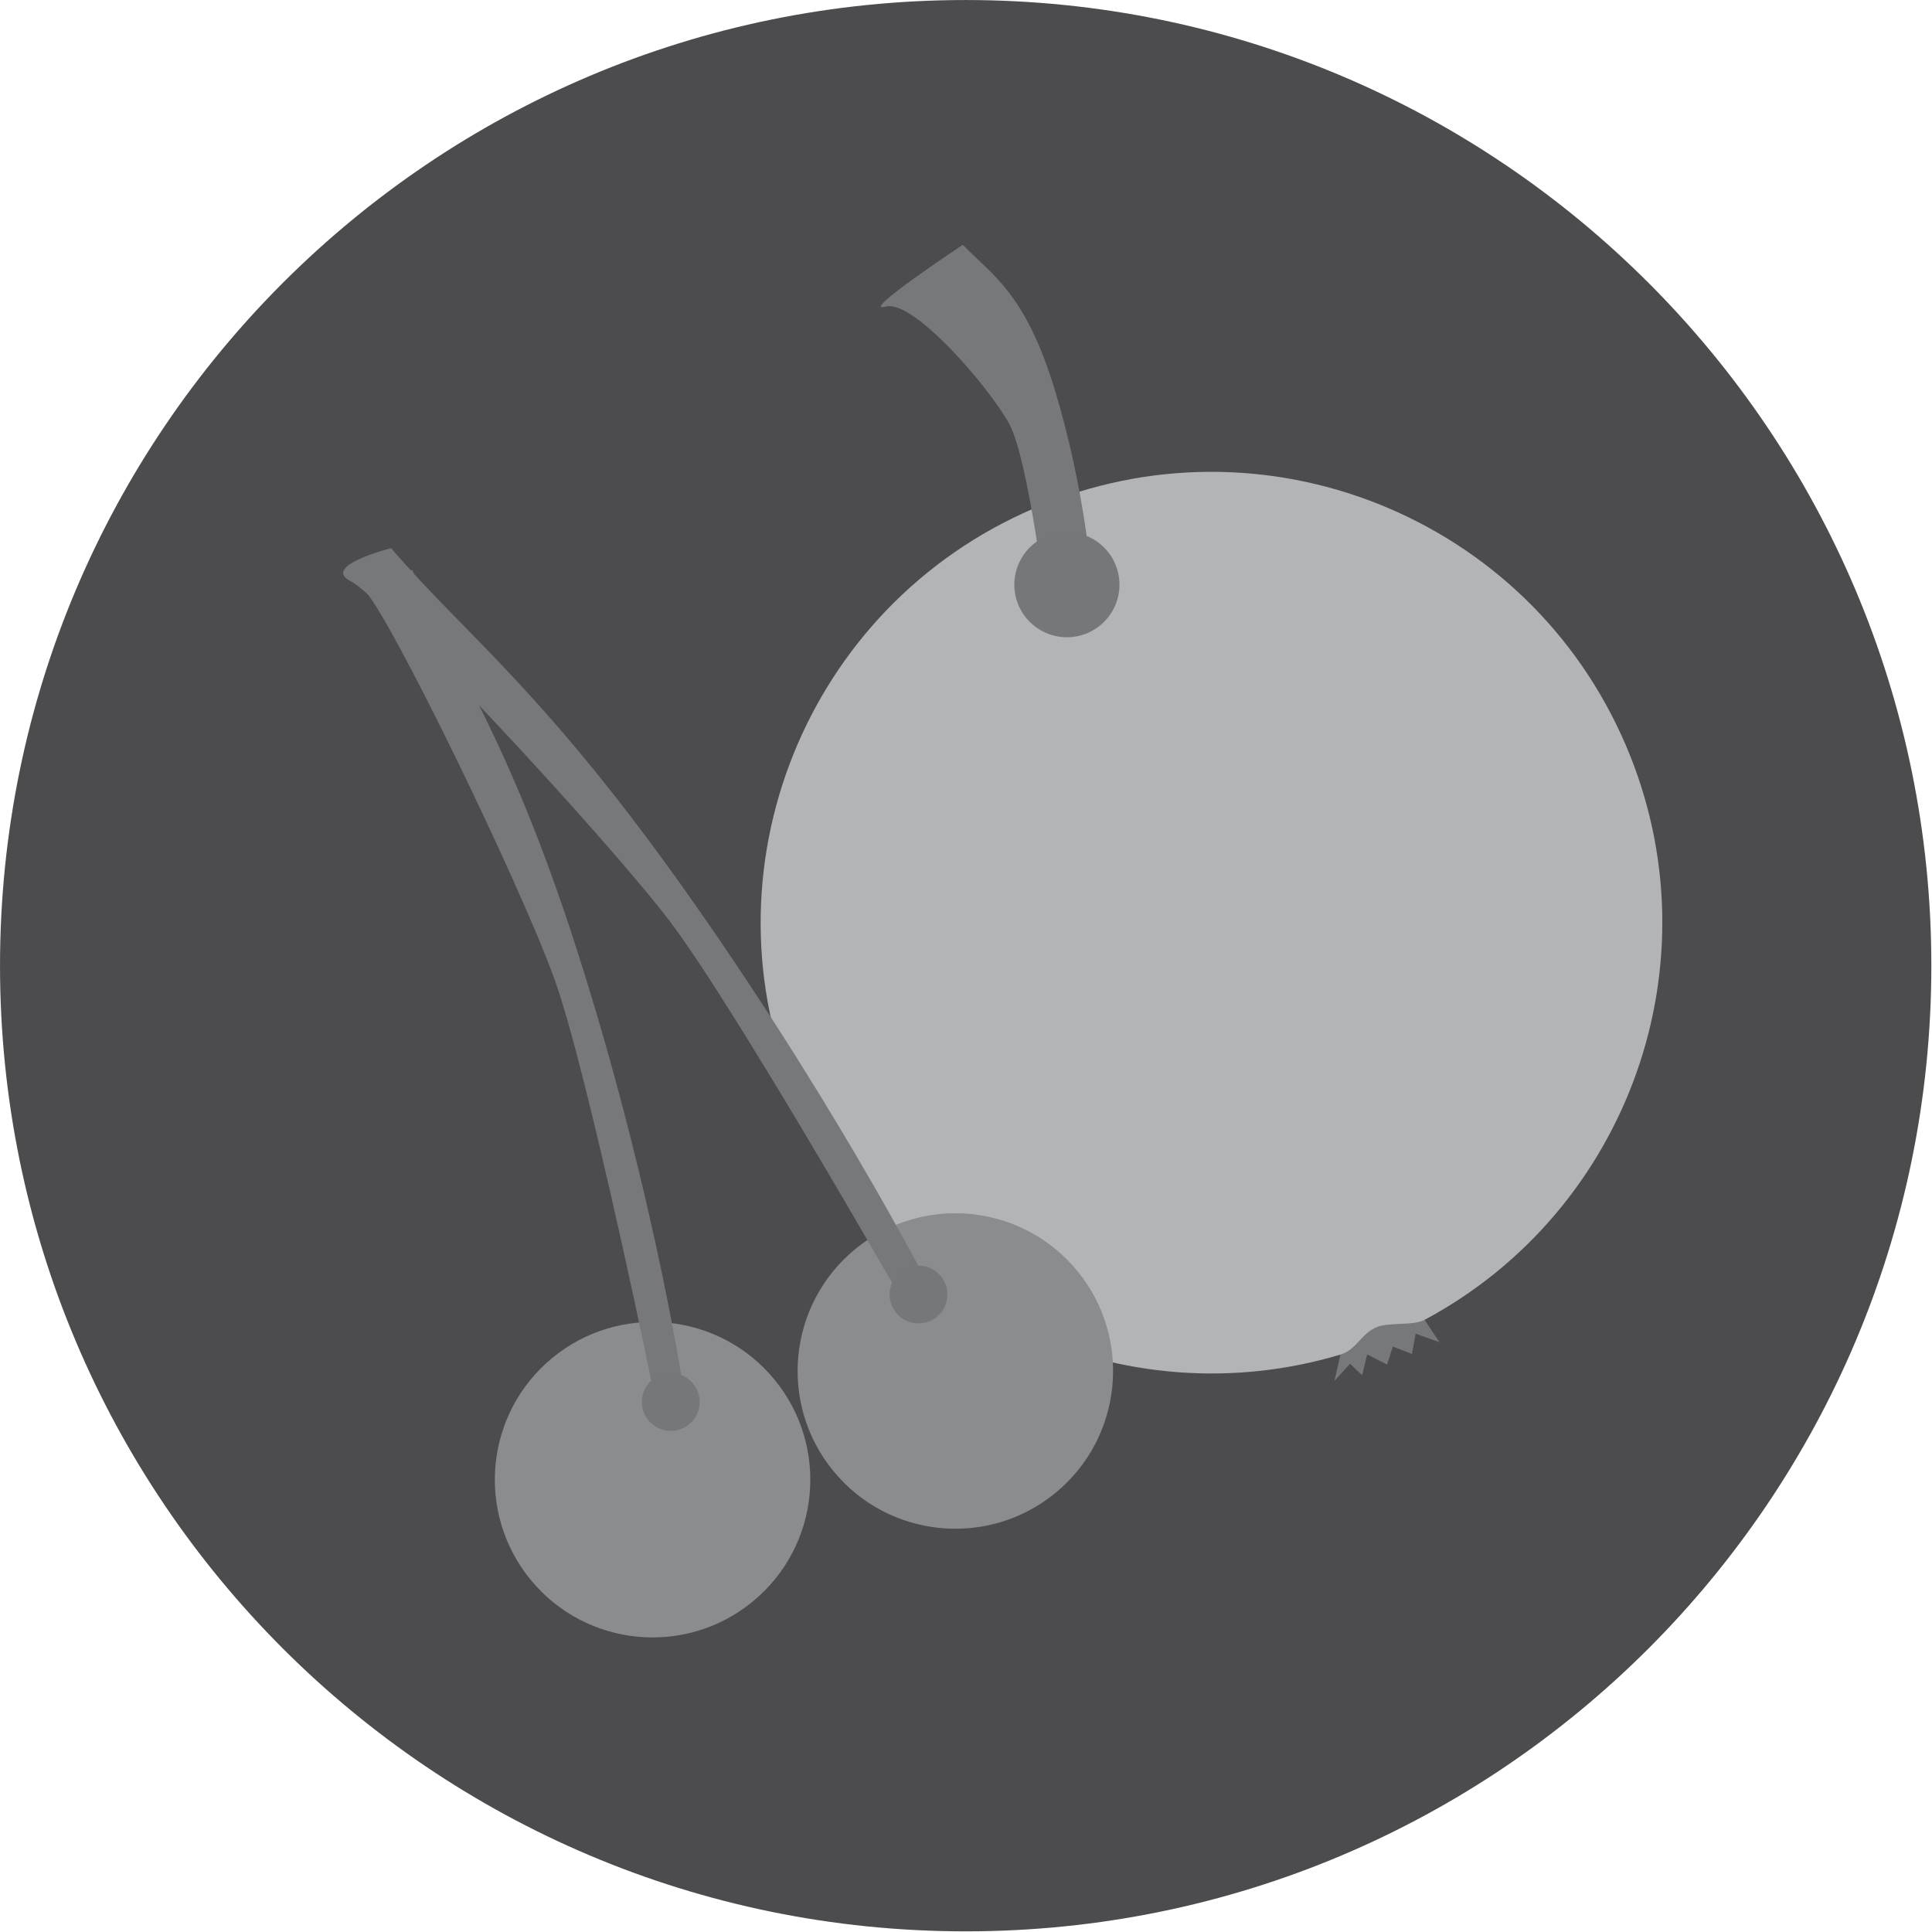
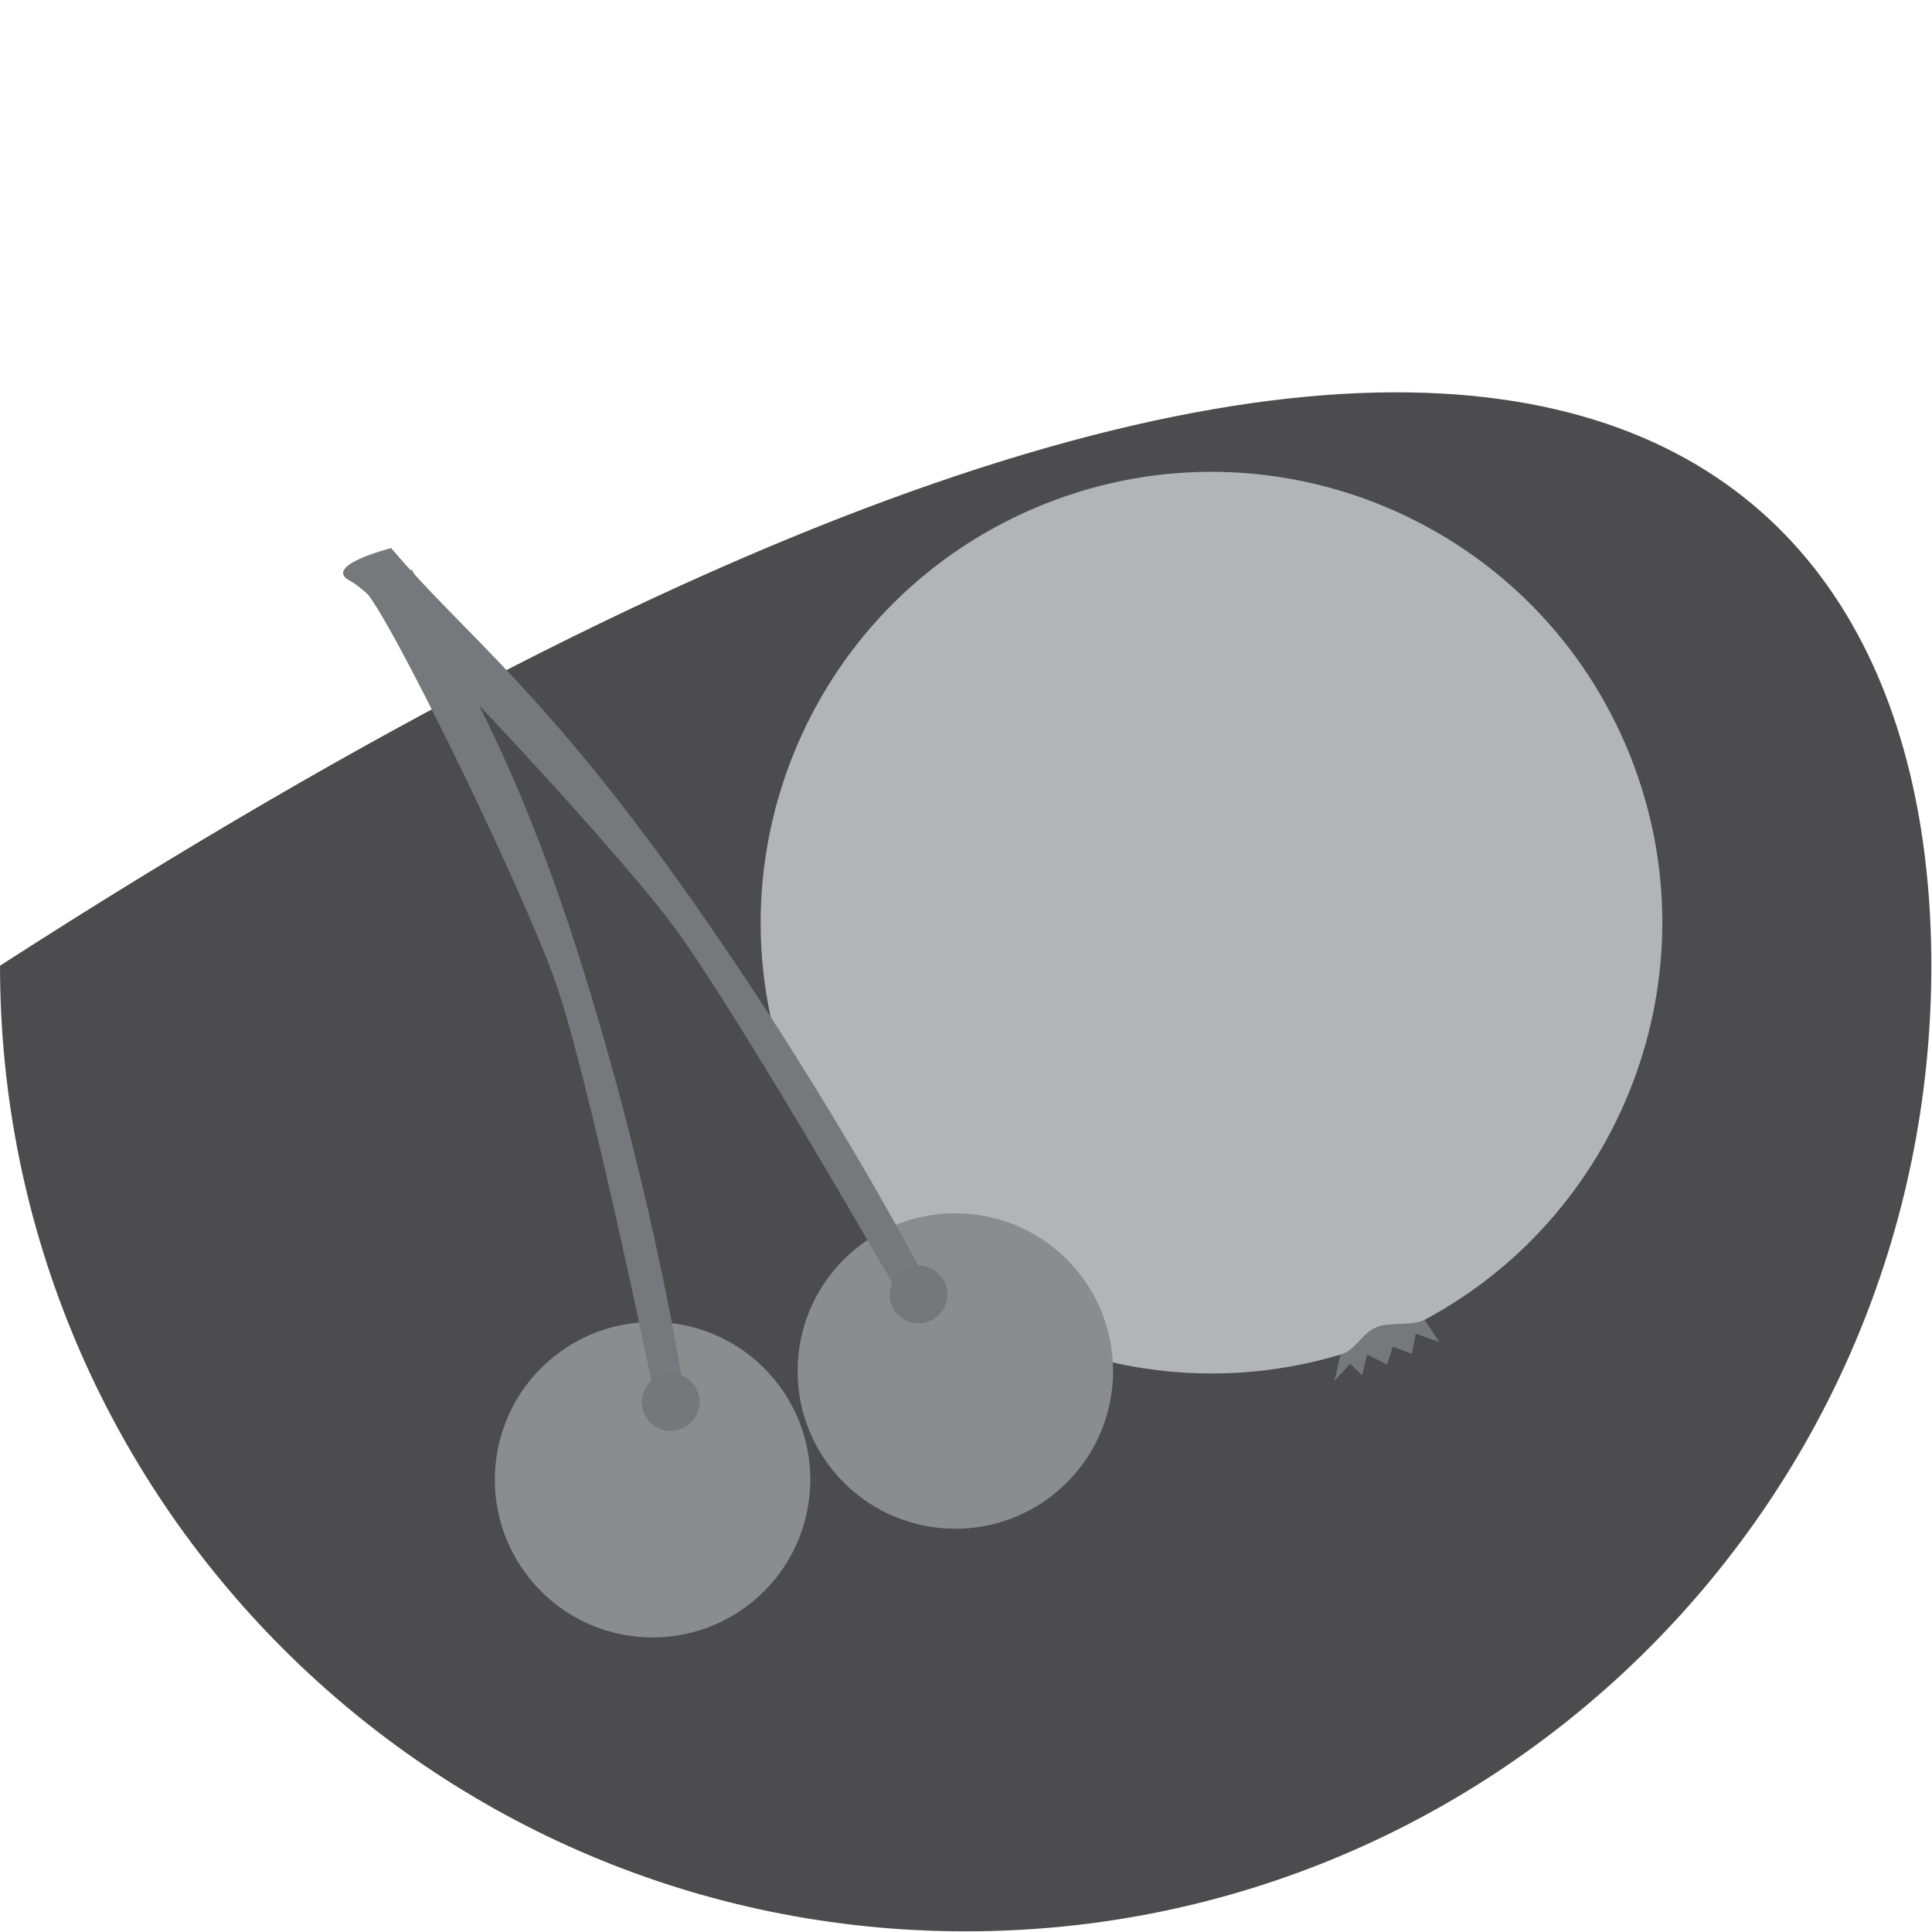
<svg xmlns="http://www.w3.org/2000/svg" width="434" height="434" viewBox="0 0 434 434" fill="none">
  <g clip-path="url(#clip0_731_92)">
-     <path d="M433.853 216.929C433.853 336.733 336.732 433.854 216.928 433.854C97.124 433.854 0.003 336.733 0.003 216.929C0.003 97.125 97.124 0.004 216.928 0.004C336.732 0.004 433.853 97.125 433.853 216.929Z" fill="#4C4C4E" />
+     <path d="M433.853 216.929C433.853 336.733 336.732 433.854 216.928 433.854C97.124 433.854 0.003 336.733 0.003 216.929C336.732 0.004 433.853 97.125 433.853 216.929Z" fill="#4C4C4E" />
    <path d="M297.87 298.117L319.812 288.725L320.016 296.488L323.358 301.5L318.012 299.6L317.174 304.146L312.891 302.496L311.574 306.538L307.12 304.262L305.978 308.933L303.274 306.346L299.762 310.221L301.116 304.288L297.87 298.117Z" fill="#76787B" />
    <path d="M365.233 167.437C386.045 216.087 365.812 271.988 320.016 296.488C317.416 297.879 311.978 296.958 309.22 298.138C305.633 299.671 304.762 303.2 301.116 304.288C252.449 318.883 199.524 294.912 179.057 247.087C157.062 195.675 180.912 136.171 232.324 114.179C283.724 92.179 343.241 116.029 365.233 167.437Z" fill="#B2B4B6" />
-     <path d="M216.286 54.992C222.823 61.791 230.294 65.658 236.978 87.666C243.657 109.679 245.136 129.287 245.136 129.287L235.132 137.3C235.132 137.3 231.073 103.341 226.757 95.308C222.436 87.275 205.219 67.137 198.948 68.875C192.678 70.612 216.286 54.992 216.286 54.992Z" fill="#76787B" />
-     <path d="M245.441 121.041C251.128 124.229 253.157 131.425 249.966 137.112C246.778 142.804 239.582 144.833 233.895 141.641C228.199 138.454 226.174 131.258 229.366 125.566C232.553 119.879 239.749 117.85 245.441 121.041Z" fill="#75787B" />
    <path d="M173.974 309.904C186.391 325.025 184.207 347.35 169.082 359.775C153.962 372.196 131.637 370.008 119.212 354.888C106.791 339.767 108.978 317.438 124.099 305.017C139.22 292.596 161.549 294.783 173.974 309.904Z" fill="#8A8C8E" />
    <path d="M241.987 285.488C254.408 300.608 252.22 322.938 237.099 335.363C221.978 347.779 199.649 345.596 187.224 330.471C174.807 315.354 176.991 293.017 192.116 280.6C207.237 268.175 229.562 270.367 241.987 285.488Z" fill="#8A8C8E" />
    <path d="M87.865 123.129C104.569 142.754 122.569 155.254 156.253 203.371C189.94 251.487 210.44 292.246 210.44 292.246L205.211 296.537C205.211 296.537 165.244 226.3 150.303 206.742C135.365 187.183 85.703 134 78.803 130.579C71.903 127.154 87.865 123.129 87.865 123.129Z" fill="#76787B" />
    <path d="M207.795 284.462C211.29 285.271 213.465 288.758 212.657 292.254C211.849 295.75 208.361 297.925 204.865 297.121C201.37 296.308 199.19 292.821 200.003 289.325C200.807 285.829 204.299 283.65 207.795 284.462Z" fill="#75787B" />
    <path d="M92.62 128.087C102.028 150.154 114.92 166.104 131.17 218.333C147.42 270.558 153.649 312.721 153.649 312.721L147.374 315.258C147.374 315.258 132.286 241.4 124.516 219.846C116.741 198.296 87.124 137.367 81.745 132.487C76.365 127.604 92.62 128.087 92.62 128.087Z" fill="#76787B" />
    <path d="M152.136 308.617C155.632 309.421 157.815 312.913 157.003 316.404C156.194 319.9 152.703 322.075 149.211 321.271C145.715 320.459 143.536 316.971 144.344 313.475C145.157 309.984 148.644 307.8 152.136 308.617Z" fill="#75787B" />
  </g>
  <defs>
    <clipPath id="clip0_731_92">
      <rect width="434" height="434" fill="white" />
    </clipPath>
  </defs>
</svg>